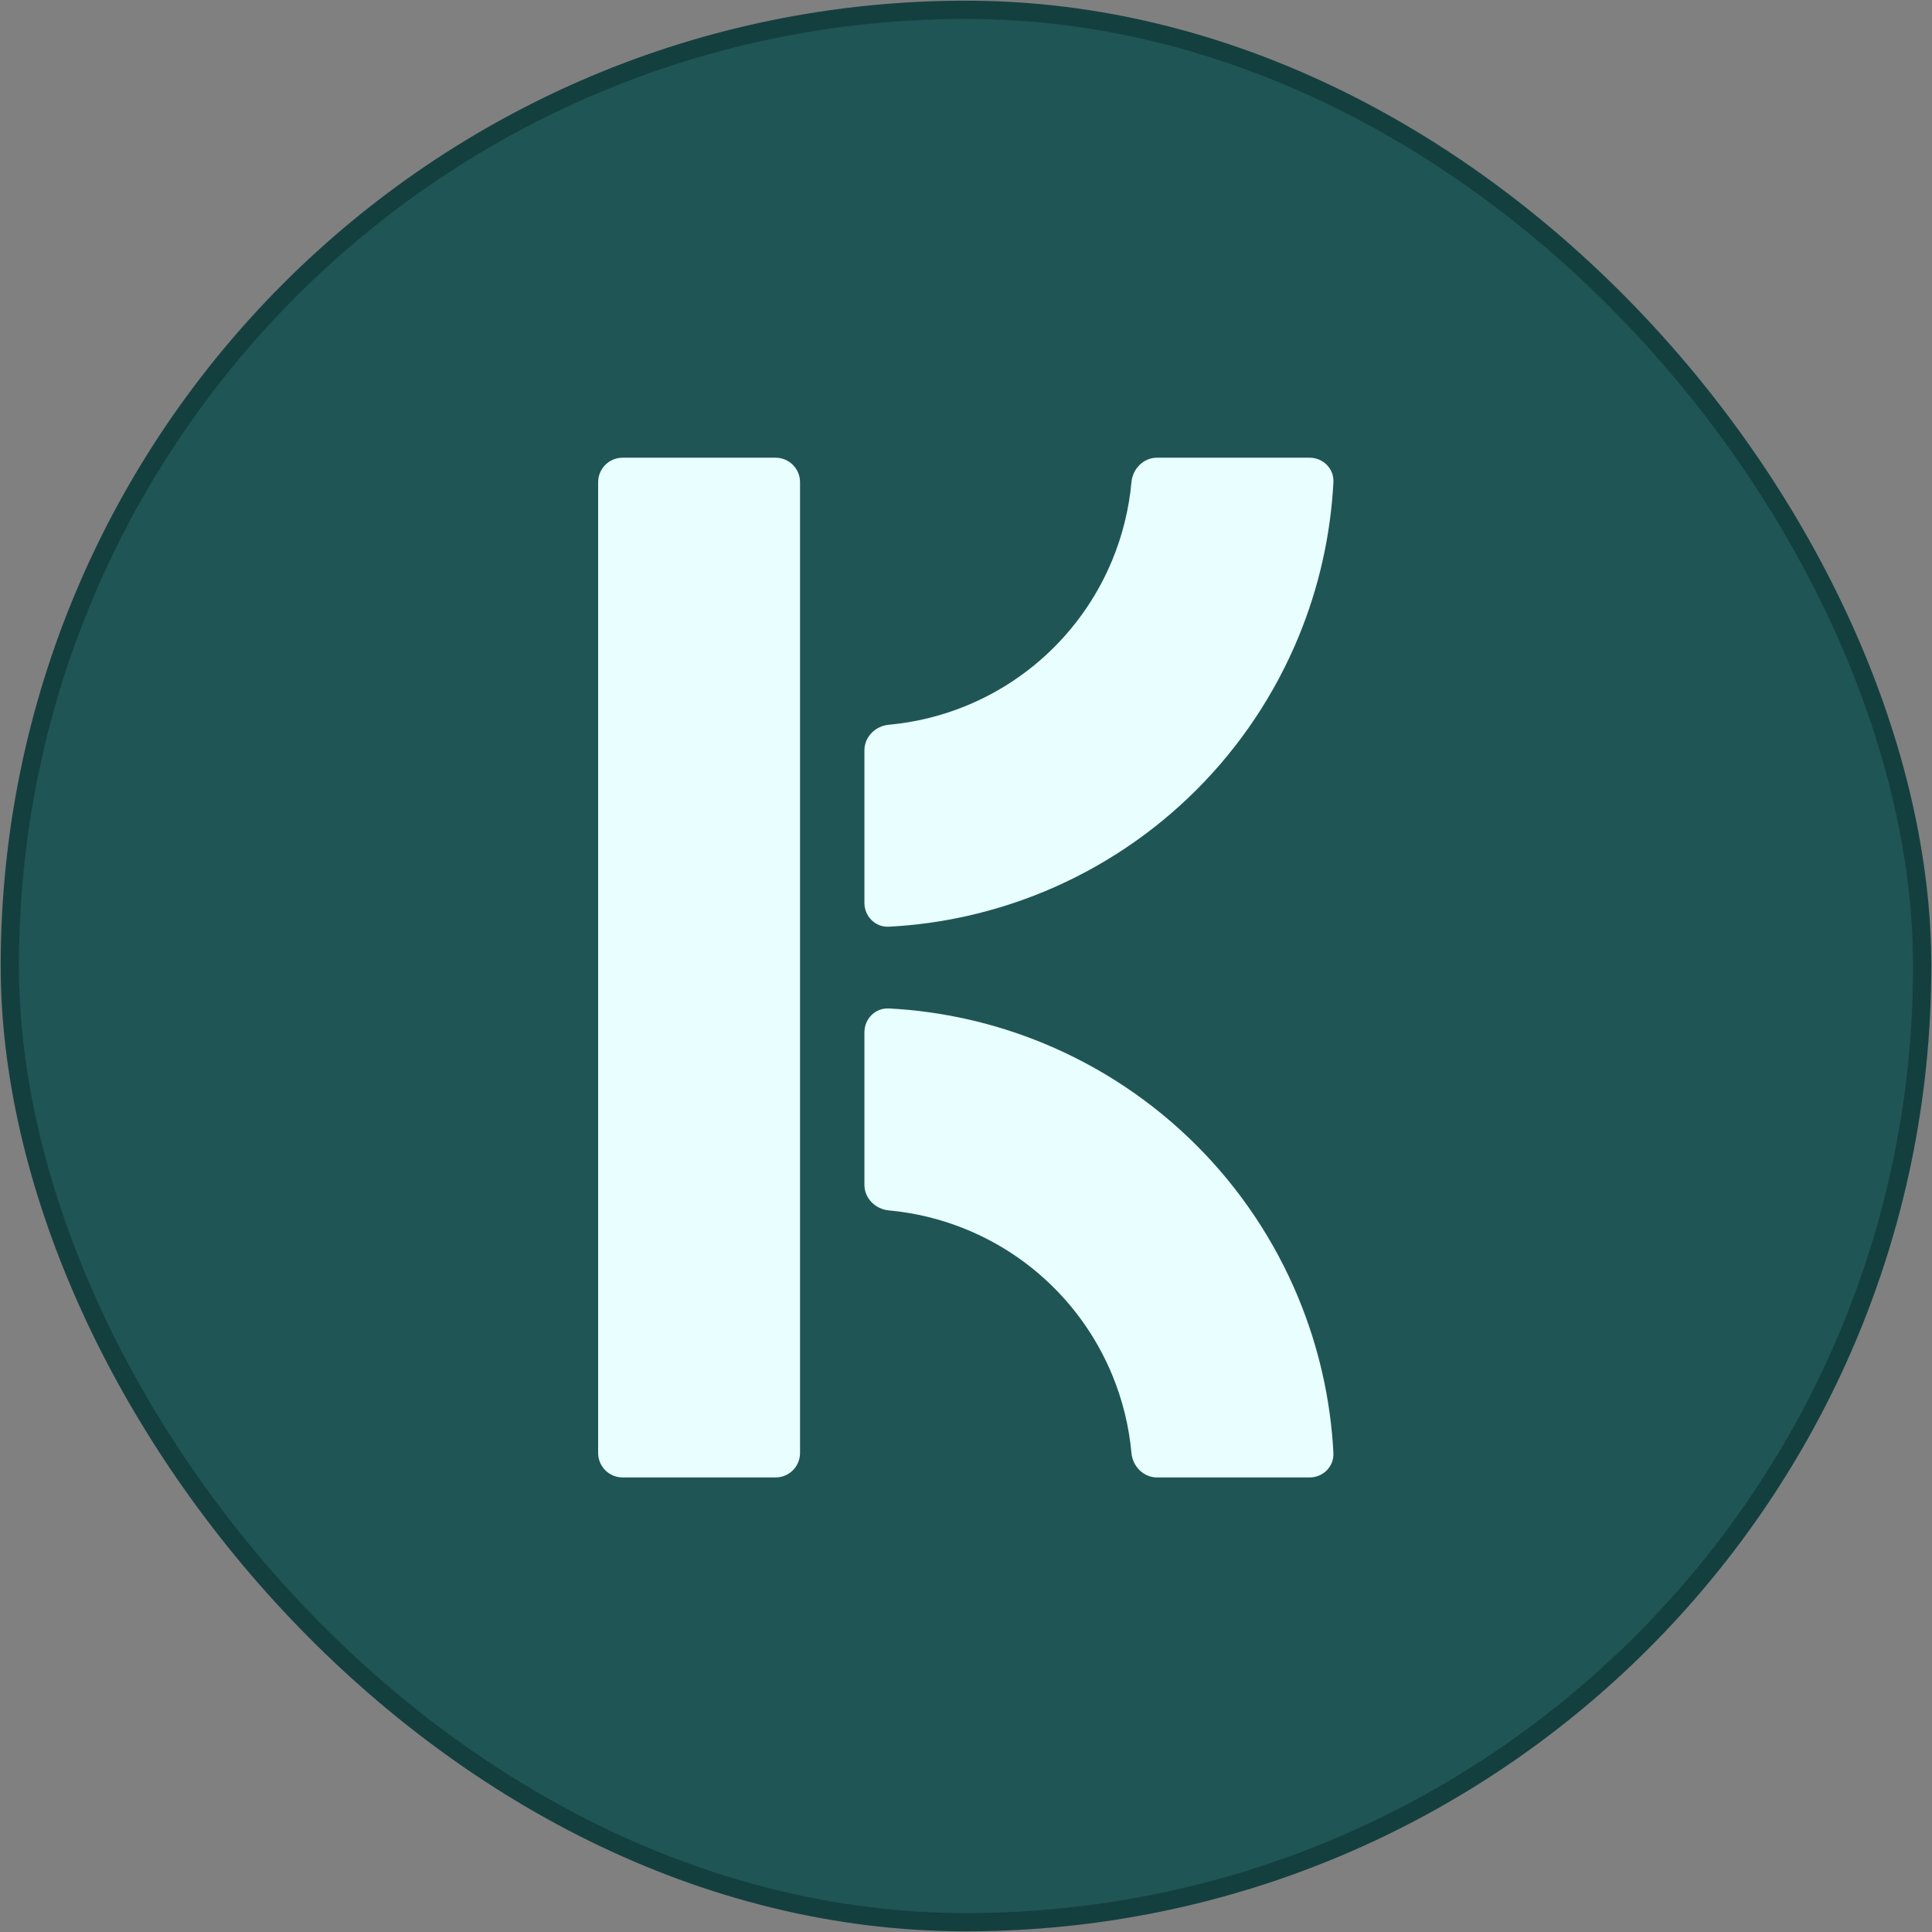
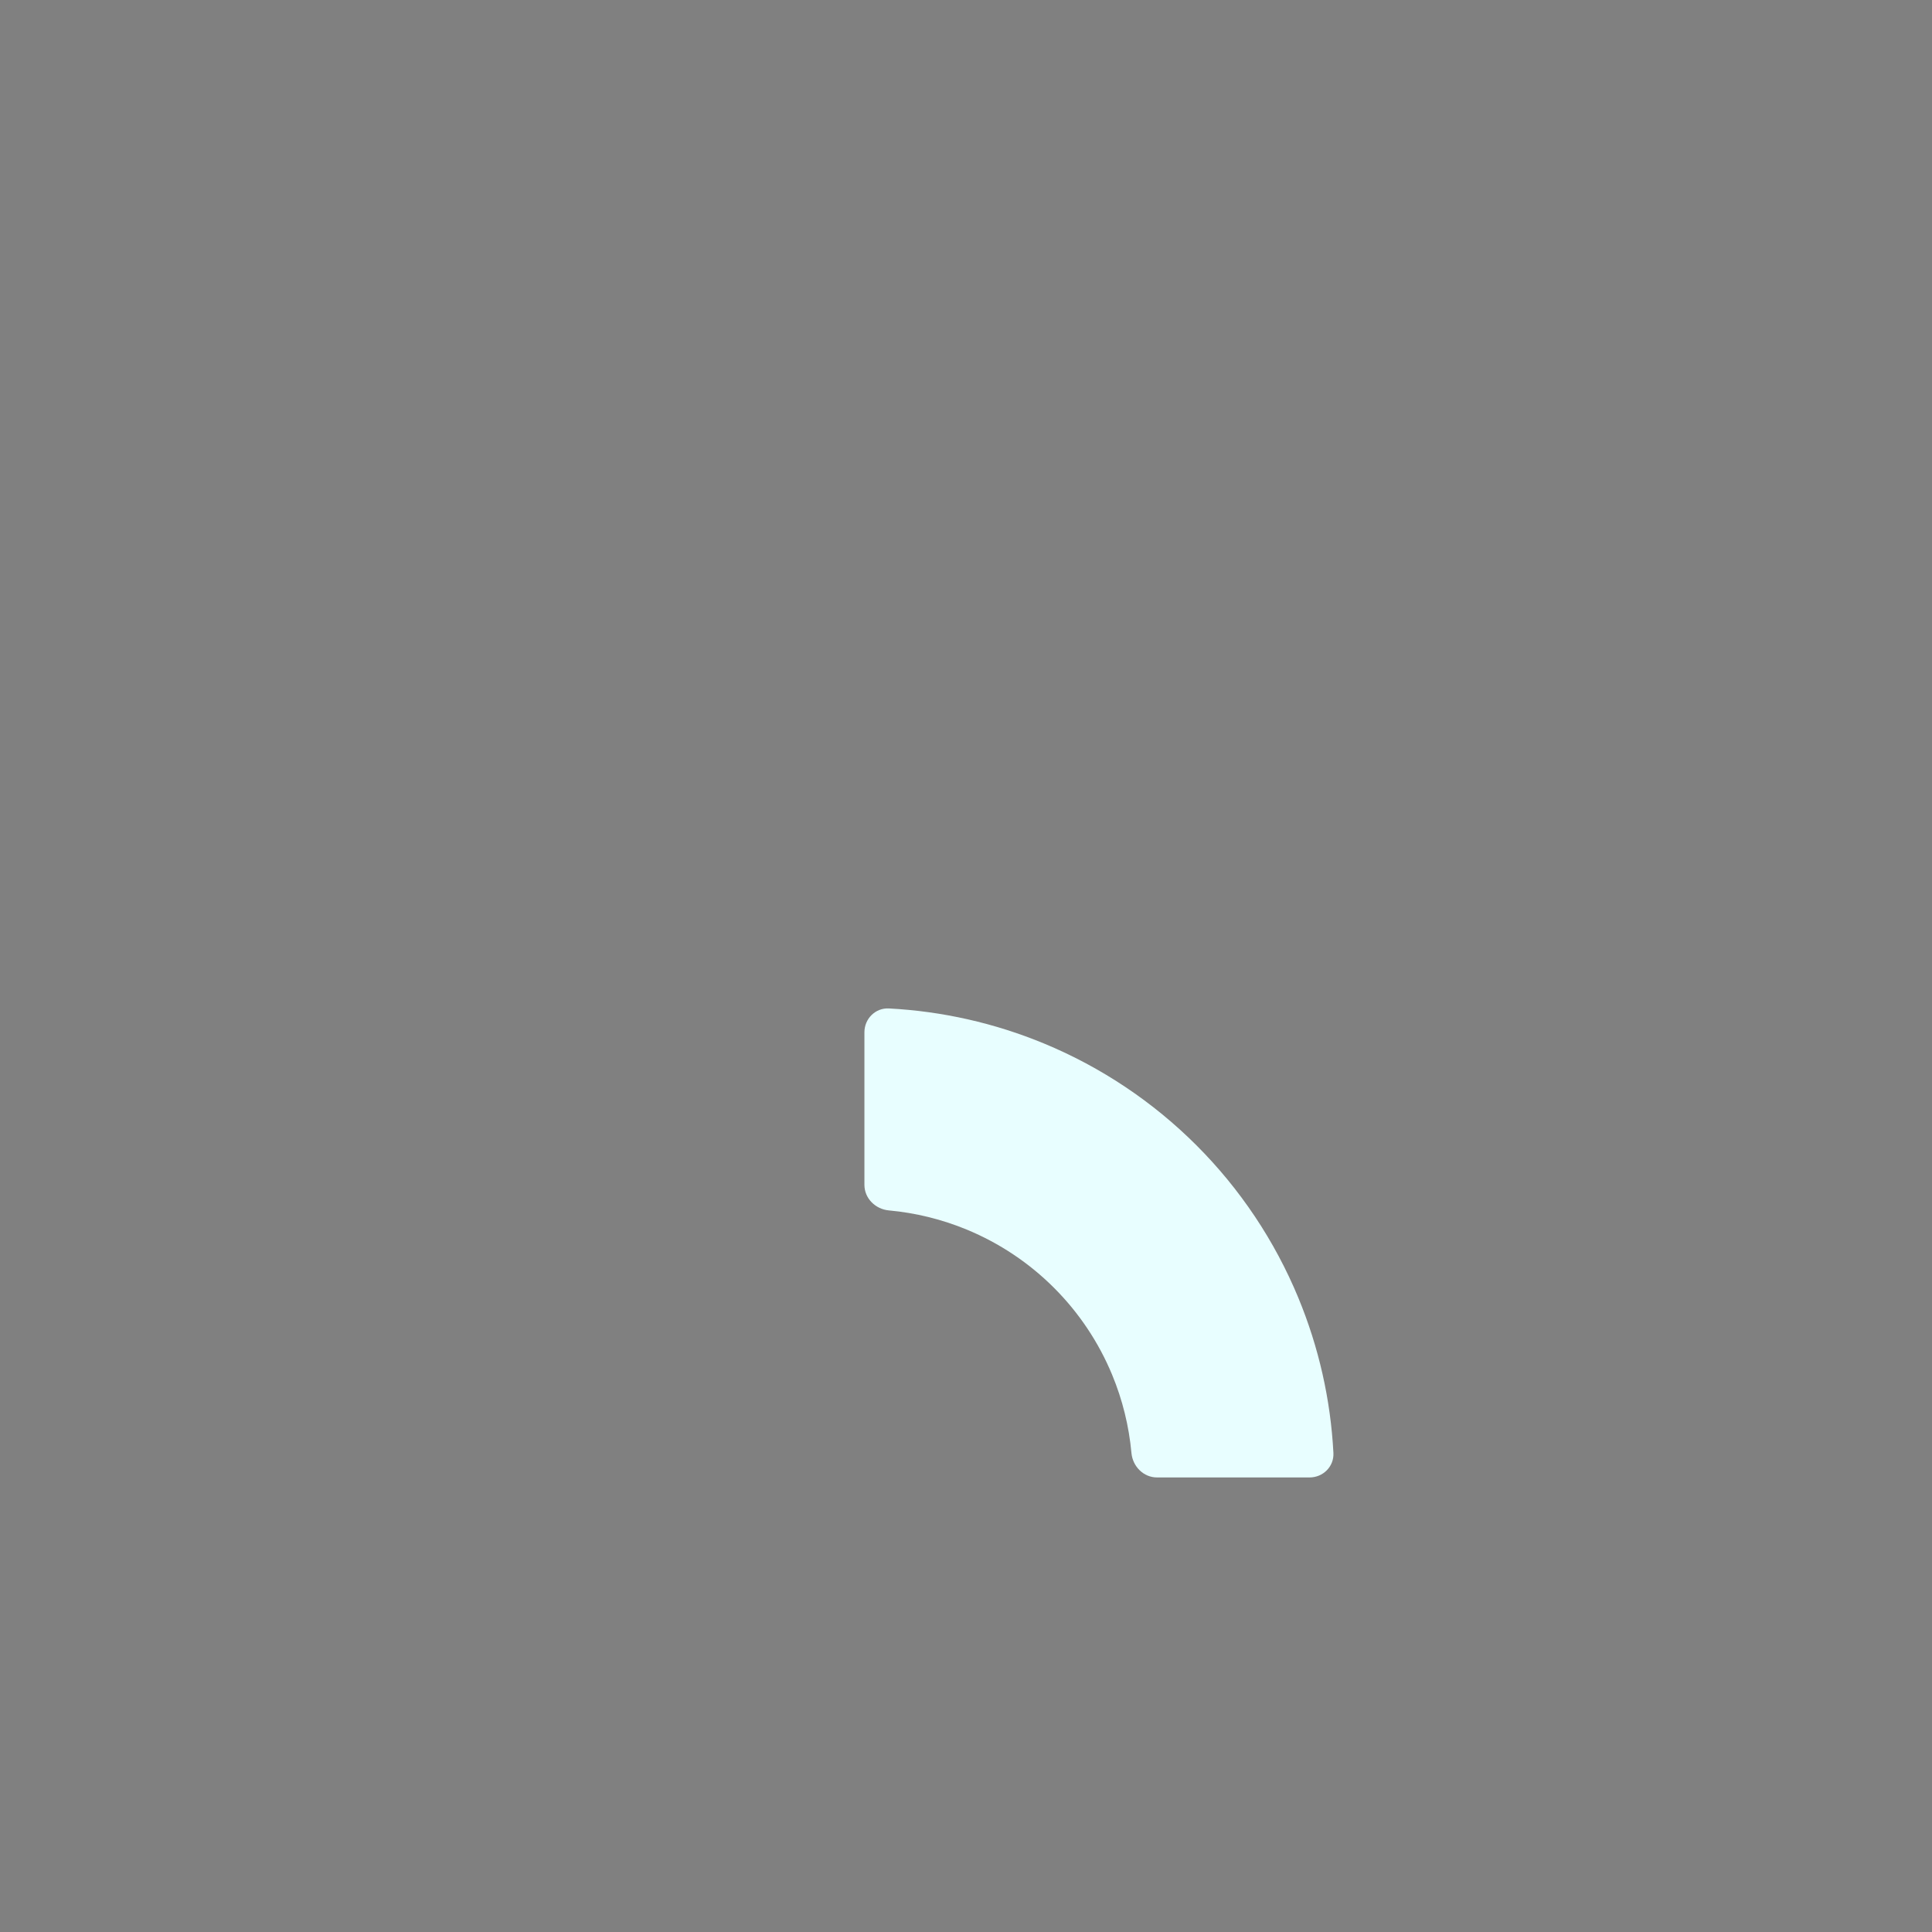
<svg xmlns="http://www.w3.org/2000/svg" width="1020" height="1020" viewBox="0 0 1020 1020" fill="none">
  <rect x="0" y="0" width="1020" height="1020" fill="#808080" stroke="none" />
-   <rect x="5.18" y="5.18" width="1009.64" height="1009.64" rx="504.818" fill="#205555" />
-   <rect x="5.18" y="5.18" width="1009.64" height="1009.64" rx="504.818" stroke="#143F3F" stroke-width="9.639" />
  <path d="M691.395 780.018C698.53 780.018 704.349 774.23 703.977 767.105C702.51 738.957 696.251 711.233 685.44 685.134C672.98 655.052 654.716 627.718 631.692 604.695C608.669 581.671 581.335 563.407 551.253 550.947C525.154 540.136 497.429 533.878 469.281 532.41C462.156 532.038 456.369 537.857 456.369 544.992L456.368 625.529C456.368 632.664 462.164 638.387 469.269 639.037C483.438 640.333 497.355 643.761 510.545 649.224C527.721 656.339 543.328 666.767 556.474 679.913C569.62 693.059 580.048 708.665 587.163 725.841C592.626 739.031 596.054 752.949 597.35 767.117C598 774.222 603.723 780.018 610.858 780.018H691.395Z" fill="#E8FEFF" />
-   <path d="M691.396 241.646C698.53 241.646 704.349 247.434 703.978 254.559C702.51 282.707 696.251 310.431 685.44 336.53C672.98 366.612 654.716 393.946 631.693 416.969C608.669 439.993 581.335 458.257 551.253 470.717C525.154 481.527 497.43 487.786 469.281 489.254C462.156 489.626 456.369 483.807 456.369 476.672L456.369 396.135C456.369 389 462.164 383.277 469.269 382.627C483.438 381.331 497.355 377.903 510.545 372.44C527.722 365.325 543.328 354.897 556.474 341.751C569.62 328.605 580.048 312.999 587.163 295.823C592.627 282.632 596.054 268.715 597.35 254.547C598.001 247.442 603.723 241.646 610.858 241.646H691.396Z" fill="#E8FEFF" />
-   <path d="M315.789 254.564C315.789 247.43 321.573 241.646 328.707 241.646H409.464C416.599 241.646 422.382 247.43 422.382 254.564L422.382 767.099C422.382 774.234 416.598 780.018 409.464 780.018H328.707C321.572 780.018 315.789 774.234 315.789 767.099L315.789 254.564Z" fill="#E8FEFF" />
</svg>